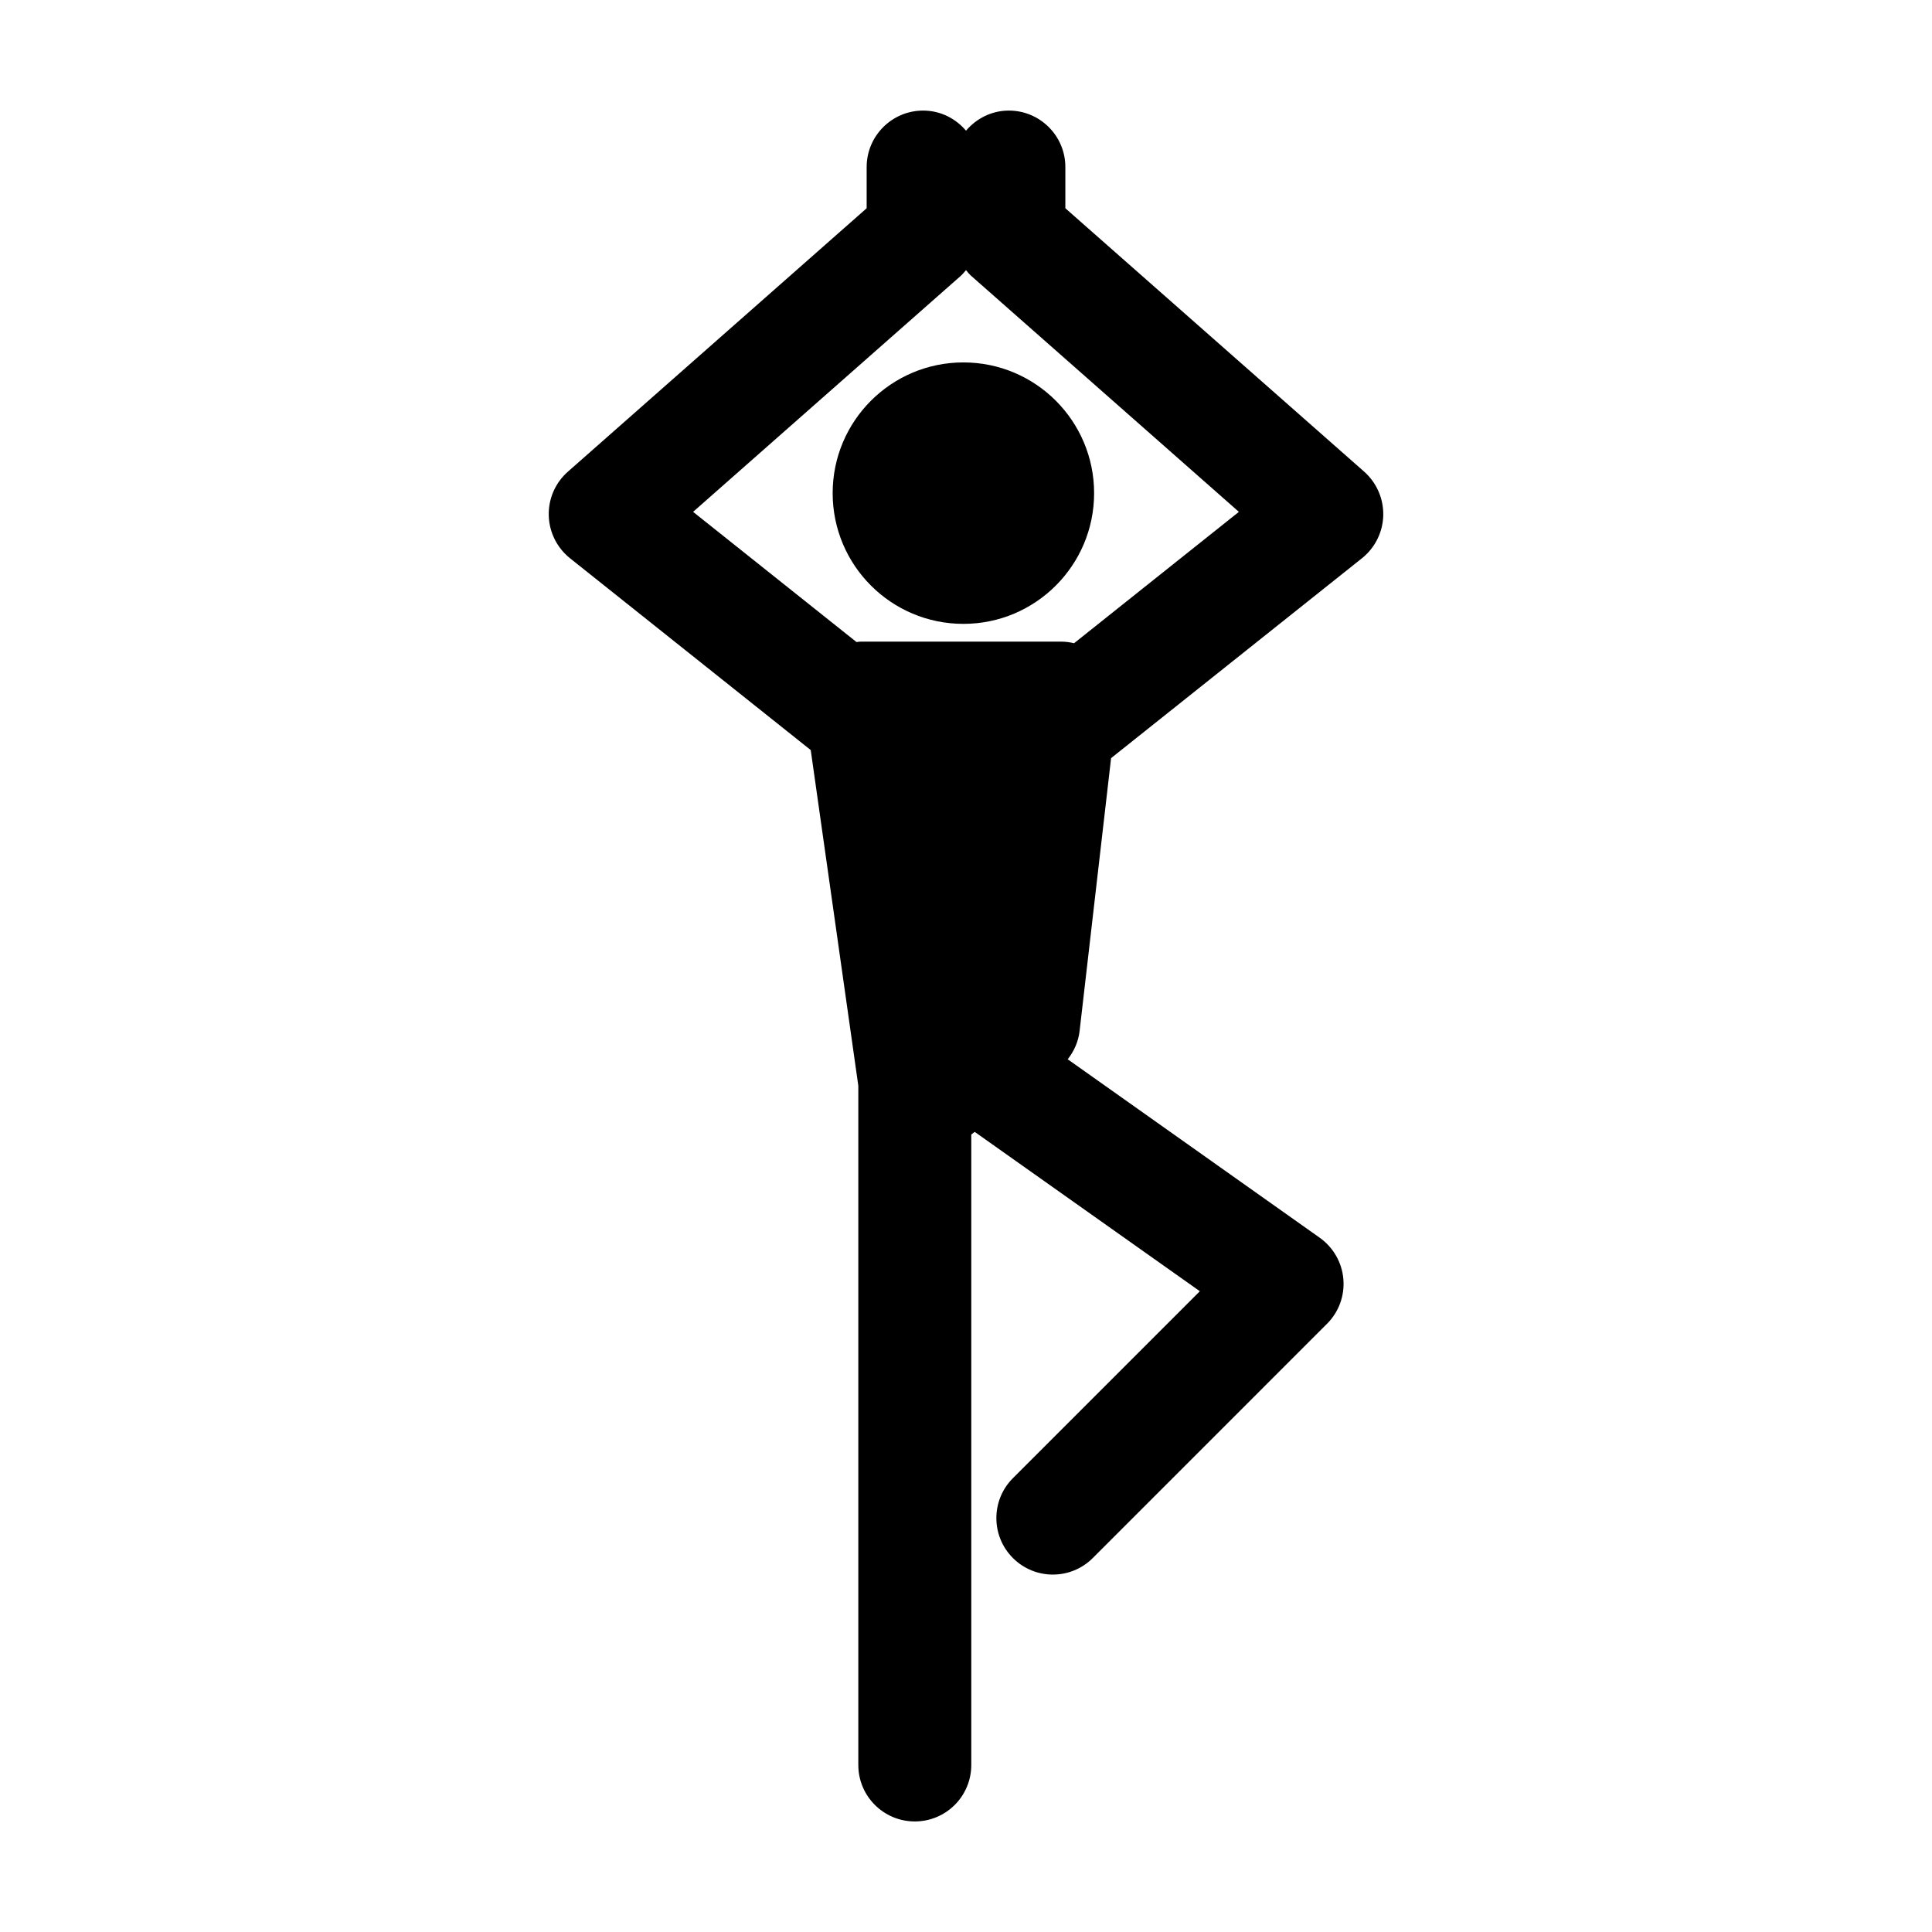
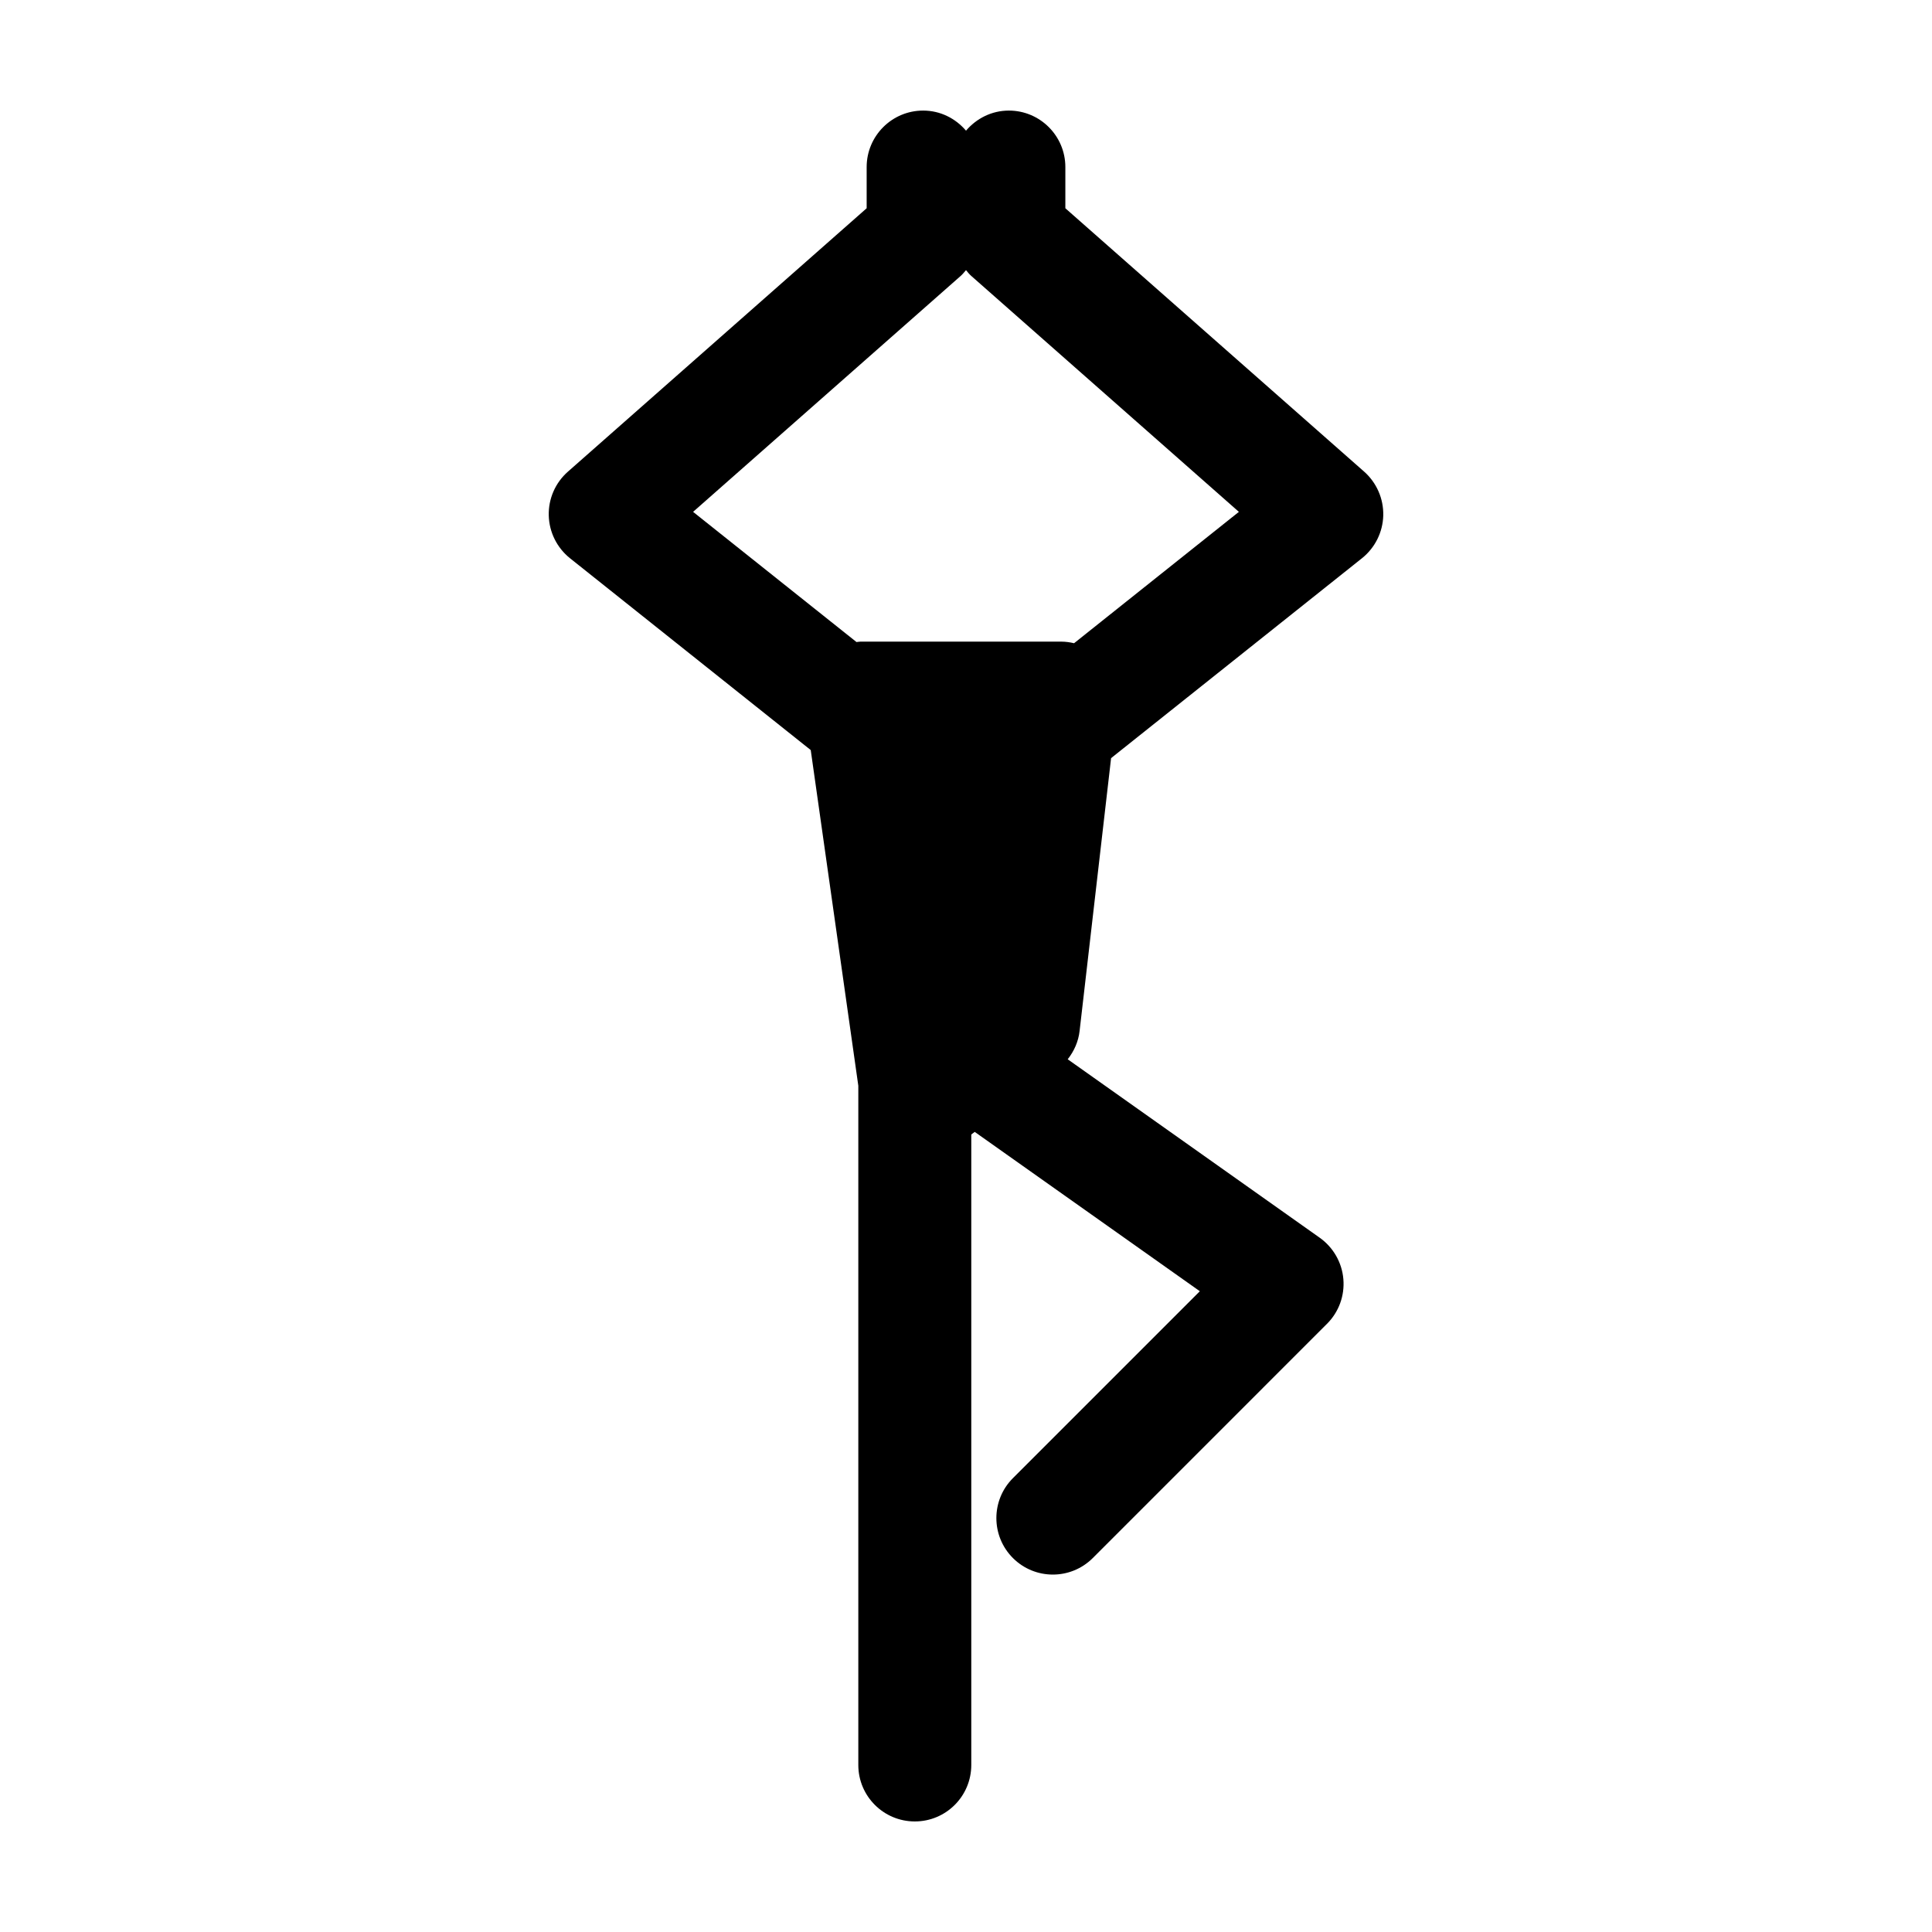
<svg xmlns="http://www.w3.org/2000/svg" fill="#000000" width="800px" height="800px" version="1.1" viewBox="144 144 512 512">
  <g>
-     <path d="m433.95 274.69c0 19.129-15.512 34.641-34.641 34.641-19.133 0-34.645-15.512-34.645-34.641 0-19.133 15.512-34.645 34.645-34.645 19.129 0 34.641 15.512 34.641 34.645" />
    <path d="m426.33 199.19v-10.914c0-8.266-6.707-14.973-14.973-14.973-4.57 0-8.605 2.102-11.352 5.324-2.754-3.231-6.793-5.324-11.359-5.324-8.266 0-14.973 6.707-14.973 14.973v10.914l-79.18 69.812c-3.332 2.934-5.18 7.176-5.066 11.609 0.109 4.418 2.176 8.566 5.637 11.336l63.789 50.828 12.609 88.961v180c0 8.273 6.707 14.965 14.973 14.965s14.965-6.691 14.965-14.965v-167.09l0.918-0.68 59.652 42.223-49.535 49.535c-5.848 5.848-5.848 15.32 0 21.172 5.848 5.844 15.32 5.844 21.164 0l62.074-62.078c3.129-3.113 4.711-7.457 4.332-11.855-0.371-4.398-2.672-8.395-6.266-10.953l-66.785-47.293c1.703-2.16 2.84-4.727 3.152-7.508l8.344-72.297 66.492-52.977c3.457-2.766 5.527-6.918 5.637-11.336 0.102-4.434-1.754-8.68-5.062-11.609zm2.309 115.27c-1.102-0.262-2.246-0.422-3.406-0.422h-53.223c-0.348 0-0.684 0.09-1.031 0.109l-43.301-34.5 70.859-62.473c0.543-0.469 0.992-1.043 1.465-1.586 0.457 0.551 0.906 1.117 1.449 1.586l70.867 62.473z" />
  </g>
</svg>